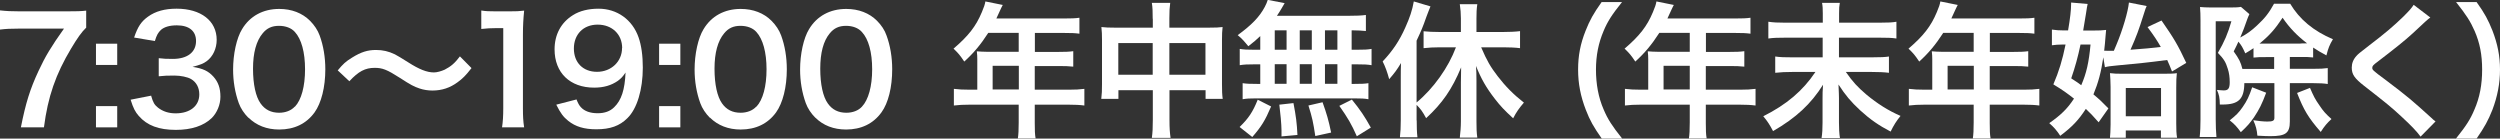
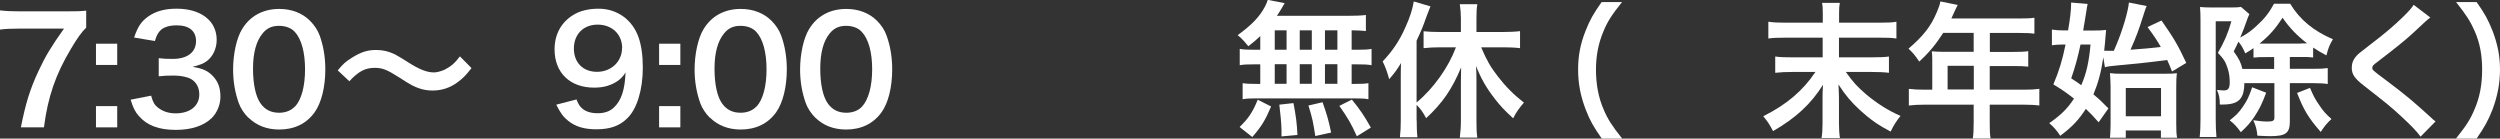
<svg xmlns="http://www.w3.org/2000/svg" id="_レイヤー_2" viewBox="0 0 207.1 11.48">
  <rect x="0" y="0" width="207.1" height="11.48" fill="#333333" stroke="none" />
  <g id="txt">
    <path d="M7.15,2.28c-.39.37-.74.87-1.26,1.74-1.28,2.14-1.92,3.98-2.25,6.53h-1.91c.4-2.02.76-3.17,1.46-4.67.55-1.19,1.05-2.02,2.11-3.51H1.58c-.71,0-1.09.02-1.58.08V.86c.55.06.94.08,1.65.08h3.84c.9,0,1.22-.01,1.65-.06v1.4Z" style="fill:#fff;" />
    <path d="M9.71,3.62v1.76h-1.76v-1.76h1.76ZM9.71,8.79v1.76h-1.76v-1.76h1.76Z" style="fill:#fff;" />
    <path d="M12.52,7.93c.16.56.27.75.57.99.4.31.88.47,1.46.47,1.2,0,1.96-.62,1.96-1.57,0-.56-.24-1.01-.68-1.27-.29-.17-.86-.29-1.39-.29s-.88.01-1.29.06v-1.5c.39.05.65.06,1.17.06,1.21,0,1.92-.56,1.92-1.48,0-.83-.57-1.3-1.59-1.3-.59,0-1.03.13-1.31.37-.24.23-.36.43-.51.93l-1.72-.29c.3-.89.58-1.32,1.15-1.73.62-.45,1.4-.66,2.37-.66,2.02,0,3.32,1.01,3.32,2.58,0,.72-.31,1.39-.83,1.77-.27.2-.53.3-1.17.47.86.13,1.3.34,1.73.81.4.45.58.95.58,1.67,0,.65-.28,1.32-.72,1.76-.66.64-1.68.98-2.97.98-1.41,0-2.38-.36-3.07-1.15-.3-.34-.46-.65-.68-1.35l1.73-.34Z" style="fill:#fff;" />
    <path d="M20.58,9.76c-.36-.36-.64-.78-.8-1.22-.31-.86-.47-1.8-.47-2.78,0-1.28.29-2.61.74-3.34.65-1.09,1.74-1.68,3.08-1.68,1.03,0,1.91.34,2.55.98.36.36.64.78.8,1.22.31.84.47,1.81.47,2.8,0,1.48-.33,2.79-.89,3.57-.68.94-1.68,1.42-2.93,1.42-1.03,0-1.89-.34-2.54-.98ZM24.43,8.84c.54-.57.84-1.69.84-3.1s-.3-2.5-.84-3.09c-.29-.33-.77-.51-1.32-.51-.58,0-1,.19-1.35.62-.53.63-.8,1.62-.8,2.93s.23,2.32.62,2.87c.37.53.88.78,1.54.78.53,0,1-.18,1.3-.51Z" style="fill:#fff;" />
    <path d="M27.97,5.84c.45-.54.66-.74,1.2-1.07.74-.46,1.28-.63,1.98-.63.56,0,1.04.11,1.56.36q.31.16,1.1.66c.92.59,1.56.84,2.14.84.25,0,.6-.1.89-.23.52-.27.83-.53,1.26-1.1l.96.97c-.49.63-.75.88-1.15,1.17-.62.46-1.3.69-2.09.69-.36,0-.74-.06-1.06-.17-.47-.16-.71-.28-1.65-.89-1.06-.68-1.44-.82-2.07-.82-.79,0-1.34.29-2.1,1.11l-.95-.89Z" style="fill:#fff;" />
-     <path d="M41.59,10.55c.07-.47.1-.94.1-1.57V2.33h-.58c-.45,0-.8.02-1.24.07V.87c.37.06.64.07,1.21.07h1.11c.62,0,.8-.01,1.23-.06-.07.71-.1,1.27-.1,1.99v6.11c0,.64.02,1.07.1,1.57h-1.82Z" style="fill:#fff;" />
    <path d="M47.75,8.22c.14.35.23.51.37.66.3.33.77.5,1.39.5.58,0,1.03-.16,1.37-.5.6-.58.88-1.45.94-2.87-.23.34-.36.48-.64.69-.54.37-1.16.56-1.96.56-2,0-3.28-1.23-3.28-3.17,0-1.23.54-2.23,1.53-2.84.55-.35,1.28-.53,2.11-.53,1.54,0,2.81.91,3.32,2.38.23.65.35,1.51.35,2.5,0,1.82-.48,3.42-1.28,4.19-.64.64-1.42.92-2.57.92-1.01,0-1.73-.22-2.33-.7-.41-.33-.64-.64-.99-1.34l1.67-.43ZM51.54,3.98c0-1.13-.83-1.94-2.03-1.94s-1.97.82-1.97,1.98.75,1.93,1.92,1.93,2.07-.85,2.07-1.97Z" style="fill:#fff;" />
    <path d="M56.36,3.62v1.76h-1.76v-1.76h1.76ZM56.36,8.79v1.76h-1.76v-1.76h1.76Z" style="fill:#fff;" />
    <path d="M58.81,9.76c-.36-.36-.64-.78-.8-1.22-.31-.86-.47-1.8-.47-2.78,0-1.28.29-2.61.74-3.34.65-1.09,1.74-1.68,3.08-1.68,1.03,0,1.91.34,2.55.98.36.36.64.78.8,1.22.31.84.47,1.81.47,2.8,0,1.48-.33,2.79-.89,3.57-.68.94-1.68,1.42-2.93,1.42-1.03,0-1.89-.34-2.54-.98ZM62.66,8.84c.54-.57.84-1.69.84-3.1s-.3-2.5-.84-3.09c-.29-.33-.77-.51-1.32-.51-.58,0-1,.19-1.35.62-.53.63-.8,1.62-.8,2.93s.23,2.32.62,2.87c.37.53.88.78,1.54.78.53,0,1-.18,1.3-.51Z" style="fill:#fff;" />
    <path d="M67.55,9.76c-.36-.36-.64-.78-.8-1.22-.31-.86-.47-1.8-.47-2.78,0-1.28.29-2.61.74-3.34.65-1.09,1.74-1.68,3.08-1.68,1.03,0,1.91.34,2.55.98.36.36.64.78.79,1.22.31.84.47,1.81.47,2.8,0,1.48-.32,2.79-.89,3.57-.68.94-1.68,1.42-2.93,1.42-1.03,0-1.9-.34-2.54-.98ZM71.4,8.84c.54-.57.85-1.69.85-3.1s-.3-2.5-.85-3.09c-.29-.33-.77-.51-1.31-.51-.58,0-1,.19-1.35.62-.53.63-.79,1.62-.79,2.93s.23,2.32.62,2.87c.37.53.88.78,1.54.78.53,0,1-.18,1.3-.51Z" style="fill:#fff;" />
-     <path d="M80.96,4.95c0-.27-.01-.45-.04-.7.25.02.52.04.84.04h2.63v-1.57h-2.52c-.63.98-1.22,1.68-1.99,2.38-.35-.52-.48-.68-.89-1.07,1.23-1.05,1.86-1.85,2.35-3.03.17-.39.25-.64.29-.88l1.44.29c-.07.14-.1.18-.18.36-.01.04-.13.29-.35.76h5.65c.57,0,.87-.01,1.23-.06v1.32c-.37-.05-.69-.06-1.23-.06h-2.46v1.57h1.94c.55,0,.88-.01,1.24-.06v1.28c-.36-.04-.69-.05-1.21-.05h-1.98v1.96h2.8c.55,0,.94-.02,1.31-.07v1.38c-.37-.05-.79-.07-1.31-.07h-2.8v1.51c0,.62.01.94.07,1.29h-1.47c.05-.35.07-.68.07-1.32v-1.48h-4.05c-.53,0-.92.02-1.32.07v-1.38c.39.05.77.07,1.32.07h.62v-2.46ZM84.4,7.41v-1.96h-2.17v1.96h2.17Z" style="fill:#fff;" />
-     <path d="M95.49,1.56c0-.63-.01-.92-.07-1.32h1.52c-.05.37-.07.69-.07,1.27v.78h3.31c.53,0,.79-.01,1.1-.05-.04.34-.05.59-.05,1.06v3.68c0,.54.01.86.06,1.21h-1.42v-.72h-2.99v2.45c0,.72.03,1.07.09,1.5h-1.55c.06-.45.08-.82.08-1.5v-2.45h-2.85v.72h-1.42c.05-.4.06-.7.06-1.21v-3.69c0-.45-.01-.66-.05-1.05.35.04.6.05,1.09.05h3.17v-.74ZM92.64,3.57v2.62h2.85v-2.62h-2.85ZM99.86,6.19v-2.62h-2.99v2.62h2.99Z" style="fill:#fff;" />
    <path d="M104.4,2.99c-.34.33-.52.47-.99.84-.38-.46-.53-.63-.88-.92,1.13-.82,1.8-1.5,2.24-2.33.11-.21.2-.41.25-.59l1.4.27q-.1.15-.25.43c-.12.21-.22.36-.39.62h5.85c.74,0,1.15-.02,1.52-.07v1.33c-.4-.04-.57-.05-1.18-.06v1.61h.47c.57,0,.83-.01,1.18-.07v1.35c-.35-.06-.63-.07-1.18-.07h-.47v1.62h.24c.57,0,.83-.01,1.15-.06v1.33c-.31-.06-.6-.07-1.12-.07h-8.23c-.47,0-.74.01-1.07.07v-1.33c.32.05.64.06,1.18.06h.28v-1.62h-.52c-.54,0-.82.01-1.18.07v-1.35c.35.06.62.07,1.18.07h.52v-1.12ZM102.69,10.52c.74-.72,1.09-1.24,1.5-2.26l1.11.56c-.5,1.17-.81,1.67-1.56,2.53l-1.05-.83ZM105.6,4.12h.98v-1.61h-.98v1.61ZM105.6,6.94h.98v-1.62h-.98v1.62ZM106.16,11.31v-.5c0-.46-.1-1.54-.18-2.14l1.17-.13c.21,1.1.28,1.63.33,2.64l-1.31.12ZM108.67,4.12v-1.61h-1v1.61h1ZM108.67,6.94v-1.62h-1v1.62h1ZM108.96,11.27c-.18-1.17-.25-1.51-.57-2.53l1.17-.27c.34.95.5,1.48.71,2.51l-1.32.29ZM110.79,4.12v-1.61h-1.03v1.61h1.03ZM110.79,6.94v-1.62h-1.03v1.62h1.03ZM112.4,11.29c-.44-1-.74-1.51-1.45-2.52l1.04-.52c.7.86,1.06,1.4,1.57,2.32l-1.16.72Z" style="fill:#fff;" />
    <path d="M117.36,9.97c0,.52.01.97.06,1.4h-1.45c.05-.46.07-.82.07-1.41v-3.39c0-.6,0-.86.02-1.35-.34.57-.53.82-.98,1.34-.16-.59-.31-1.01-.54-1.47.82-.87,1.39-1.71,1.88-2.82.36-.8.57-1.41.7-2.15l1.38.41c-.14.36-.21.51-.34.87-.3.87-.46,1.22-.81,1.97v5.12c1.41-1.17,2.64-2.91,3.26-4.57h-1.38c-.42,0-.9.02-1.3.07v-1.4c.36.04.83.06,1.3.06h1.79v-1.13c0-.41-.03-.77-.09-1.17h1.45c-.06.39-.07.74-.07,1.17v1.13h2.24c.48,0,.97-.02,1.37-.07v1.41c-.39-.05-.86-.07-1.33-.07h-1.89c.47,1.1.77,1.62,1.38,2.41.64.83,1.3,1.5,2.16,2.17-.4.47-.62.77-.89,1.3-.72-.66-1.05-1.01-1.5-1.59-.74-.95-1.16-1.7-1.58-2.75.03.39.04.71.04,1.22v3.37c0,.56.01.94.07,1.35h-1.45c.05-.41.09-.89.09-1.34v-3.21c0-.4.01-.87.02-1.27-.75,1.81-1.56,2.98-2.9,4.21-.31-.57-.46-.77-.79-1.1v1.29Z" style="fill:#fff;" />
    <path d="M132.69,11.48c-.68-.97-.98-1.5-1.32-2.38-.43-1.11-.64-2.17-.64-3.33s.19-2.14.62-3.22c.35-.88.64-1.41,1.33-2.38h1.69c-.85,1.06-1.2,1.61-1.53,2.4-.42.99-.63,2.02-.63,3.2s.2,2.31.64,3.31c.34.8.68,1.33,1.53,2.4h-1.69Z" style="fill:#fff;" />
-     <path d="M136.54,4.95c0-.27-.01-.45-.04-.7.25.02.52.04.85.04h2.63v-1.57h-2.52c-.63.98-1.22,1.68-1.99,2.38-.35-.52-.48-.68-.89-1.07,1.23-1.05,1.86-1.85,2.35-3.03.17-.39.25-.64.29-.88l1.44.29c-.07.14-.1.18-.18.36-.01.04-.13.29-.35.76h5.65c.57,0,.87-.01,1.23-.06v1.32c-.38-.05-.69-.06-1.23-.06h-2.46v1.57h1.94c.55,0,.88-.01,1.24-.06v1.28c-.36-.04-.69-.05-1.21-.05h-1.98v1.96h2.8c.56,0,.94-.02,1.32-.07v1.38c-.38-.05-.8-.07-1.32-.07h-2.8v1.51c0,.62.01.94.07,1.29h-1.47c.05-.35.07-.68.07-1.32v-1.48h-4.06c-.53,0-.92.02-1.31.07v-1.38c.39.05.77.07,1.31.07h.62v-2.46ZM139.98,7.41v-1.96h-2.17v1.96h2.17Z" style="fill:#fff;" />
    <path d="M155.64,1.88c.79,0,1.15-.02,1.46-.08v1.39c-.38-.06-.76-.07-1.45-.07h-3.31v1.63h2.68c.77,0,1.16-.02,1.46-.07v1.35c-.4-.05-.86-.07-1.46-.07h-2.11c.59.84.96,1.24,1.71,1.88.89.74,1.82,1.33,2.82,1.76-.34.42-.57.78-.82,1.3-.98-.51-1.7-1.01-2.51-1.75-.8-.74-1.23-1.26-1.81-2.15.03.69.04.88.04,1.12v2.02c0,.47.02.91.08,1.29h-1.52c.06-.4.08-.75.08-1.29v-2c0-.39,0-.56.04-1.12-.99,1.58-2.23,2.74-4.14,3.84-.28-.53-.45-.8-.81-1.23,1.93-.97,3.27-2.1,4.32-3.67h-1.89c-.57,0-.99.02-1.44.07v-1.35c.42.06.75.07,1.44.07h2.49v-1.63h-3.05c-.65,0-1.04.01-1.45.07v-1.39c.4.06.75.08,1.44.08h3.07v-.78c0-.36-.01-.59-.06-.86h1.47c-.05.27-.06.43-.06.87v.77h3.3Z" style="fill:#fff;" />
    <path d="M160.07,4.95c0-.27-.01-.45-.04-.7.25.02.52.04.84.04h2.63v-1.57h-2.52c-.63.98-1.22,1.68-1.99,2.38-.35-.52-.48-.68-.89-1.07,1.23-1.05,1.86-1.85,2.35-3.03.17-.39.25-.64.29-.88l1.44.29c-.07.14-.1.18-.18.36-.01.04-.13.29-.35.76h5.65c.57,0,.87-.01,1.23-.06v1.32c-.37-.05-.69-.06-1.23-.06h-2.46v1.57h1.94c.55,0,.88-.01,1.24-.06v1.28c-.36-.04-.69-.05-1.21-.05h-1.98v1.96h2.8c.55,0,.94-.02,1.31-.07v1.38c-.37-.05-.8-.07-1.31-.07h-2.8v1.51c0,.62.01.94.07,1.29h-1.47c.05-.35.07-.68.07-1.32v-1.48h-4.05c-.53,0-.92.02-1.32.07v-1.38c.39.05.77.07,1.32.07h.62v-2.46ZM163.51,7.41v-1.96h-2.17v1.96h2.17Z" style="fill:#fff;" />
    <path d="M174.24,4.74c-.19,1.27-.42,2.11-.82,3.08.48.4.69.59,1.24,1.16l-.81,1.15c-.49-.56-.69-.76-1.06-1.11-.59.91-1.11,1.47-2.12,2.23-.27-.42-.52-.71-.91-1.05.95-.66,1.5-1.19,2.05-2.03-.62-.48-.89-.68-1.71-1.18.46-1.07.75-2.02,1.01-3.3h-.27c-.3,0-.59.02-.86.06v-1.3c.3.05.62.07.98.07h.36c.17-.99.25-1.7.25-2.17v-.14l1.37.12c-.04.14-.07.36-.13.75-.07.45-.09.56-.24,1.45h.8c.49,0,.82-.01,1.1-.05q-.02.21-.05.56c-.04.47-.05.69-.11,1.16.14.01.22.01.35.01h.45q.07-.19.22-.52c.52-1.23.96-2.75,1.03-3.48l1.47.29c-.07.15-.1.21-.25.7-.4,1.27-.59,1.79-1.09,2.92,1.44-.11,1.45-.11,2.51-.23-.31-.54-.53-.88-1.1-1.65l1.16-.54c1.04,1.5,1.34,2,2.05,3.51l-1.18.71c-.19-.48-.23-.57-.4-.95-1.68.22-2.49.3-4.13.45-.62.06-.79.08-1.03.15l-.13-.81ZM172.35,3.69c-.21,1.01-.45,1.88-.77,2.8.48.31.64.42.83.57.43-.99.63-1.87.77-3.37h-.83ZM176.11,11.41h-1.32c.02-.27.05-.57.05-1.09v-3.13c0-.46-.03-.83-.05-1.13.28.04.6.05,1.03.05h3.39c.55,0,.88-.01,1.12-.05-.04.33-.05.63-.05,1.22v2.92c0,.54.01.89.07,1.21h-1.34v-.6h-2.91v.6ZM176.1,9.63h2.92v-2.34h-2.92v2.34Z" style="fill:#fff;" />
    <path d="M185.92,6.89c-.01,1.32-.48,1.77-1.81,1.77h-.22c-.01-.59-.06-.81-.24-1.21.31.02.42.04.57.04.37,0,.49-.17.49-.68,0-.4-.05-.78-.16-1.11-.17-.57-.35-.84-.82-1.32.54-.93.83-1.61,1.12-2.62h-1.3v8.12c0,.51.02,1.06.06,1.47h-1.39c.05-.4.07-.92.07-1.48V1.73c0-.43-.01-.81-.04-1.15.22.02.53.04.92.04h1.61c.4,0,.65-.01.86-.05l.7.6c-.11.24-.12.27-.18.43-.22.64-.34.95-.58,1.51.58-.31.93-.57,1.39-1,.65-.6,1-1.05,1.41-1.8h1.34c.77,1.29,1.93,2.26,3.54,2.94-.28.47-.39.74-.54,1.34-.52-.28-.72-.4-1.1-.65v.82c-.4-.04-.5-.04-1.03-.04h-.9v.98h1.98c.56,0,.79-.01,1.16-.06v1.32c-.3-.05-.66-.07-1.16-.07h-1.98v3.17c0,.97-.34,1.22-1.62,1.22-.24,0-.53-.01-1.07-.04-.04-.48-.12-.81-.34-1.28.36.06.87.11,1.16.11.46,0,.59-.07.59-.31v-2.87h-2.49ZM187.73,7.68c-.35.94-.58,1.39-1.01,2.04-.34.48-.54.72-1.09,1.23-.34-.47-.52-.66-.92-.98.53-.42.76-.65,1.07-1.1.36-.52.53-.87.79-1.64l1.16.45ZM188.41,4.73h-.7c-.53,0-.62,0-1.03.04v-.78c-.27.18-.35.24-.68.43-.24-.53-.3-.63-.57-.97-.11.25-.17.37-.39.81.45.63.58.89.72,1.45h2.63v-.98ZM190.59,3.6c.25,0,.36,0,.53-.01-.83-.63-1.47-1.3-2.03-2.12-.63.95-1.07,1.45-1.91,2.14h3.4ZM191.36,7.28c.28.65.42.94.79,1.46.32.48.51.69.99,1.12-.36.33-.57.57-.89,1.07-1.03-1.18-1.41-1.82-1.96-3.23l1.07-.42Z" style="fill:#fff;" />
    <path d="M201.33,1.45c-.21.14-.43.35-1.48,1.33-.62.57-1.46,1.24-2.87,2.32-.38.28-.46.37-.46.51,0,.18.02.21,1.09,1,1.88,1.42,2.23,1.73,3.8,3.15.12.12.19.18.35.3l-1.24,1.26c-.31-.43-.75-.89-1.57-1.65-.86-.8-1.26-1.12-3.12-2.57-.79-.62-1.01-.94-1.01-1.5,0-.36.13-.69.4-.98.16-.17.17-.18,1.06-.87,1.3-.99,1.98-1.57,2.79-2.35.54-.54.68-.7.88-1l1.39,1.06Z" style="fill:#fff;" />
    <path d="M203.45,11.48c.86-1.07,1.2-1.61,1.53-2.4.44-1,.64-2.08.64-3.31s-.19-2.21-.62-3.2c-.35-.8-.7-1.34-1.54-2.4h1.7c.68.95.96,1.48,1.32,2.38.42,1.1.62,2.08.62,3.22s-.21,2.22-.63,3.33c-.35.88-.64,1.41-1.31,2.38h-1.7Z" style="fill:#fff;" />
  </g>
</svg>